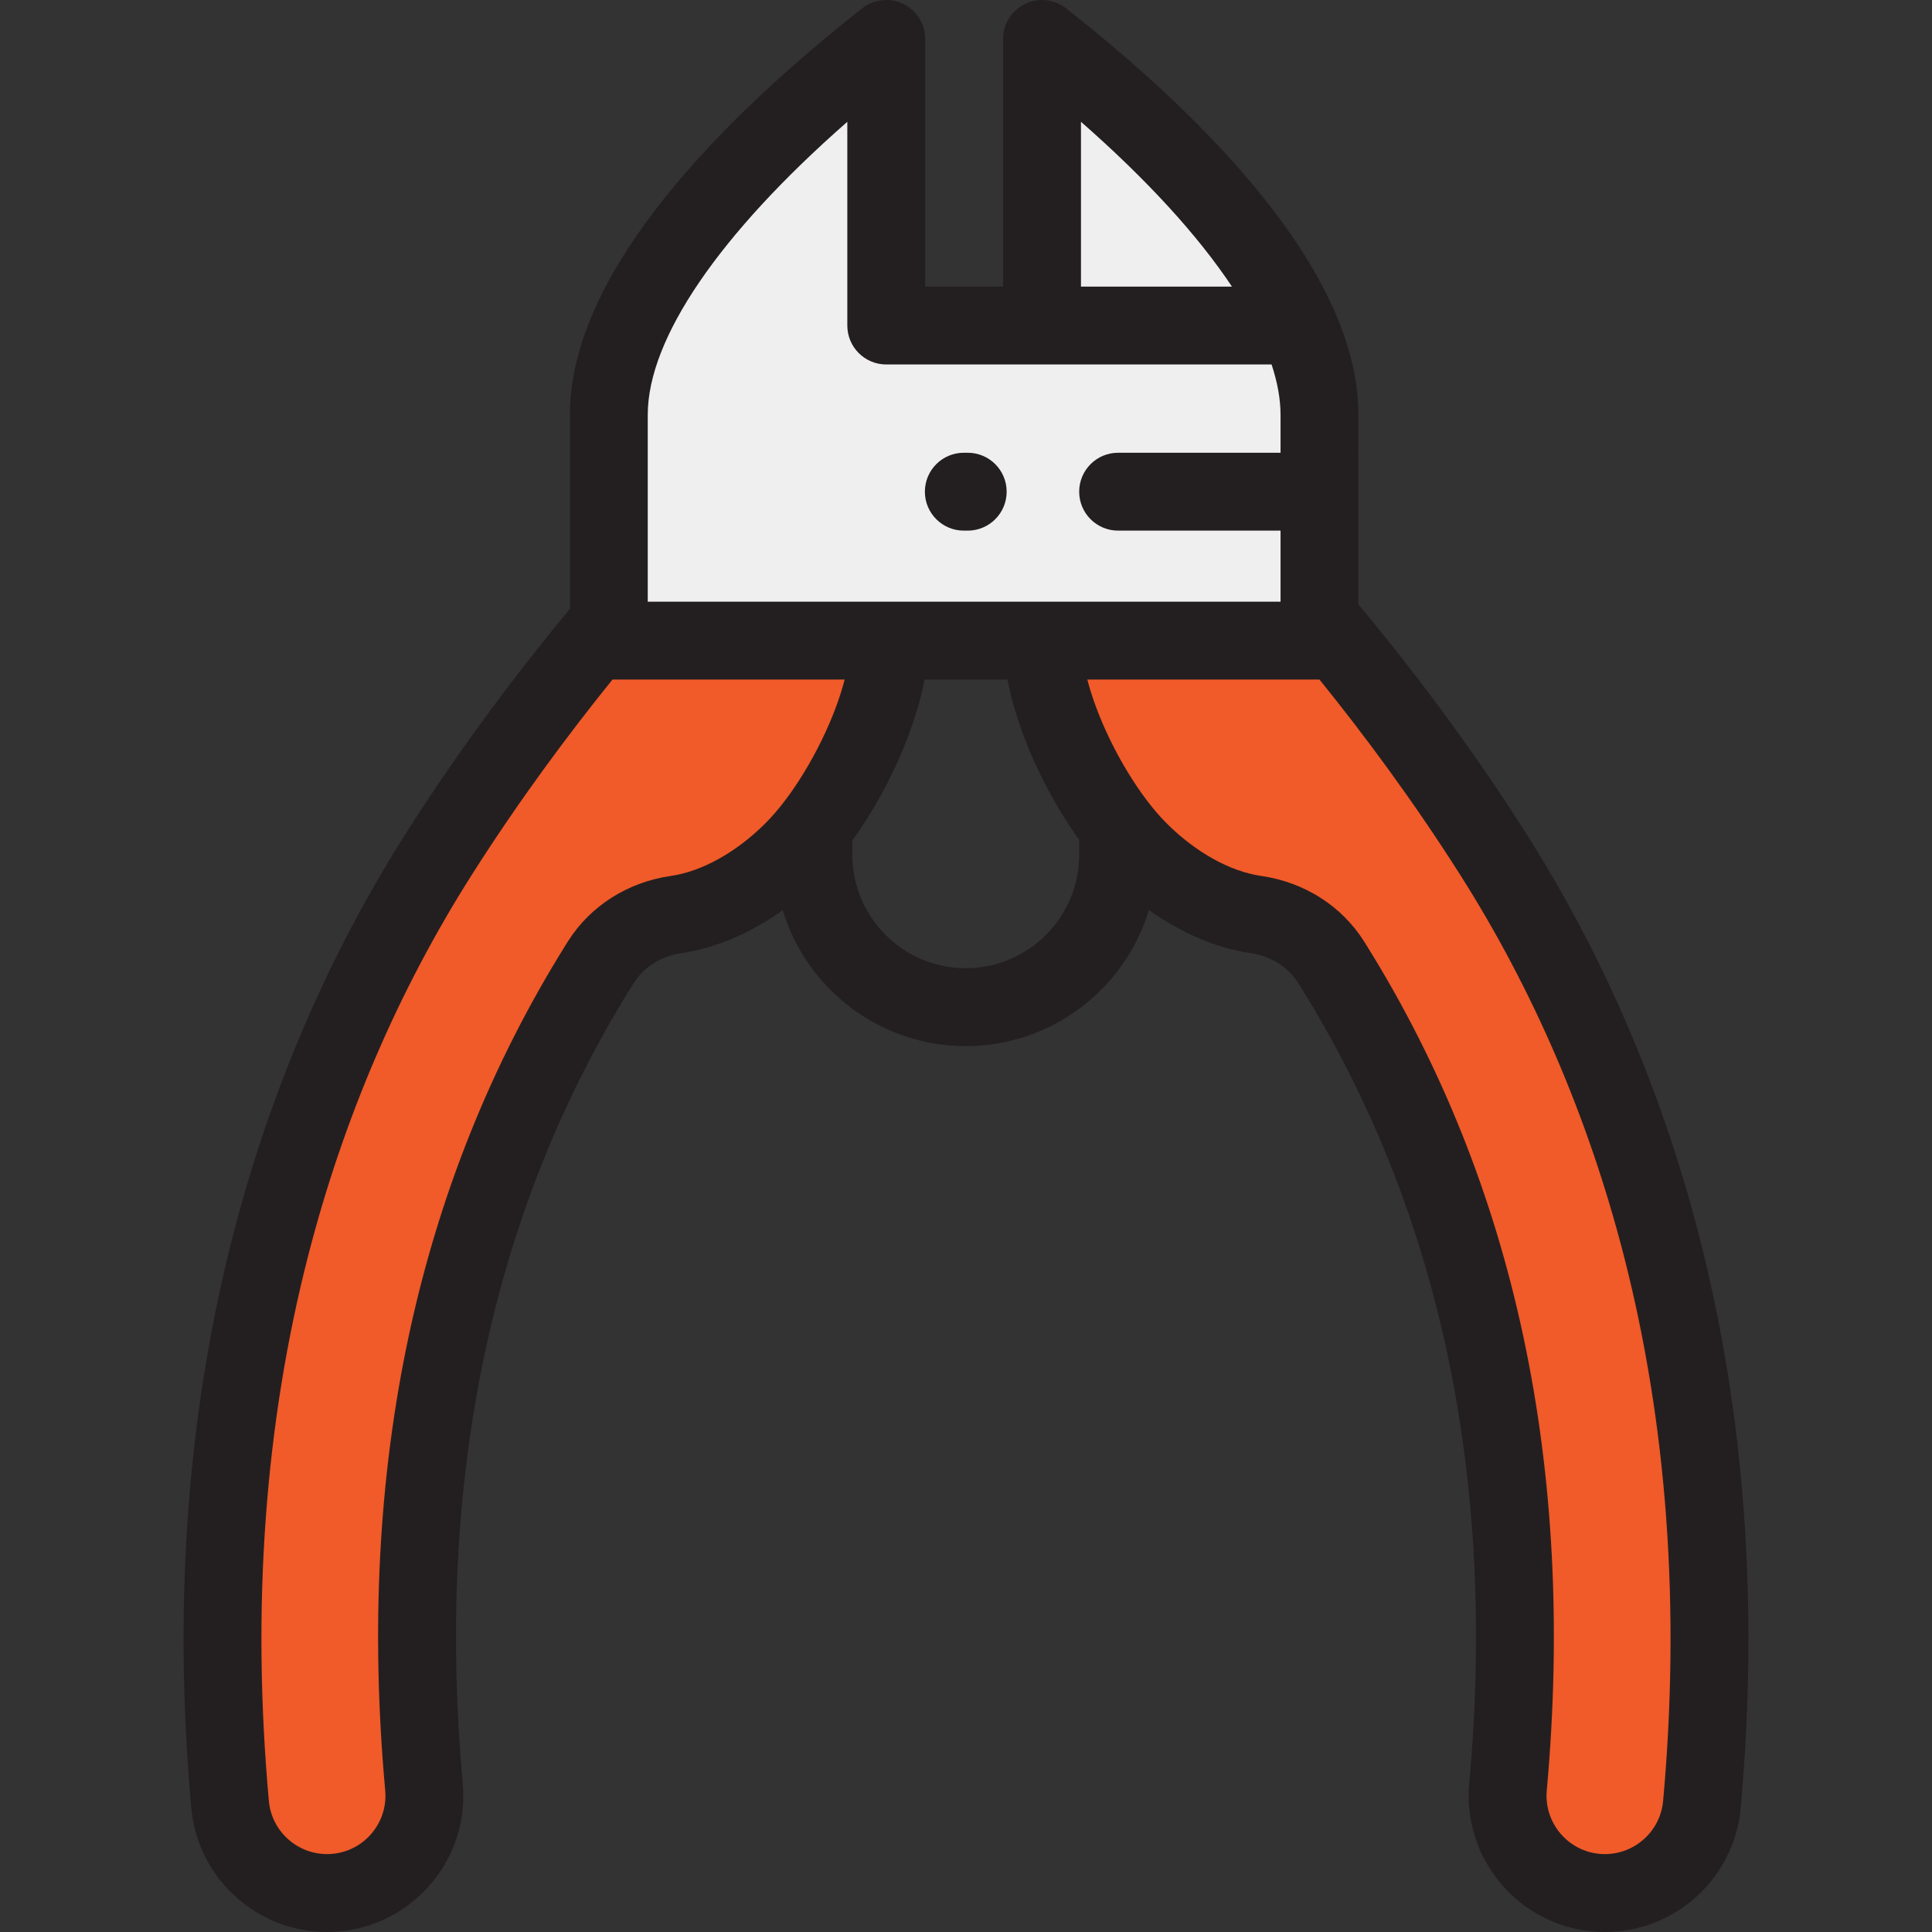
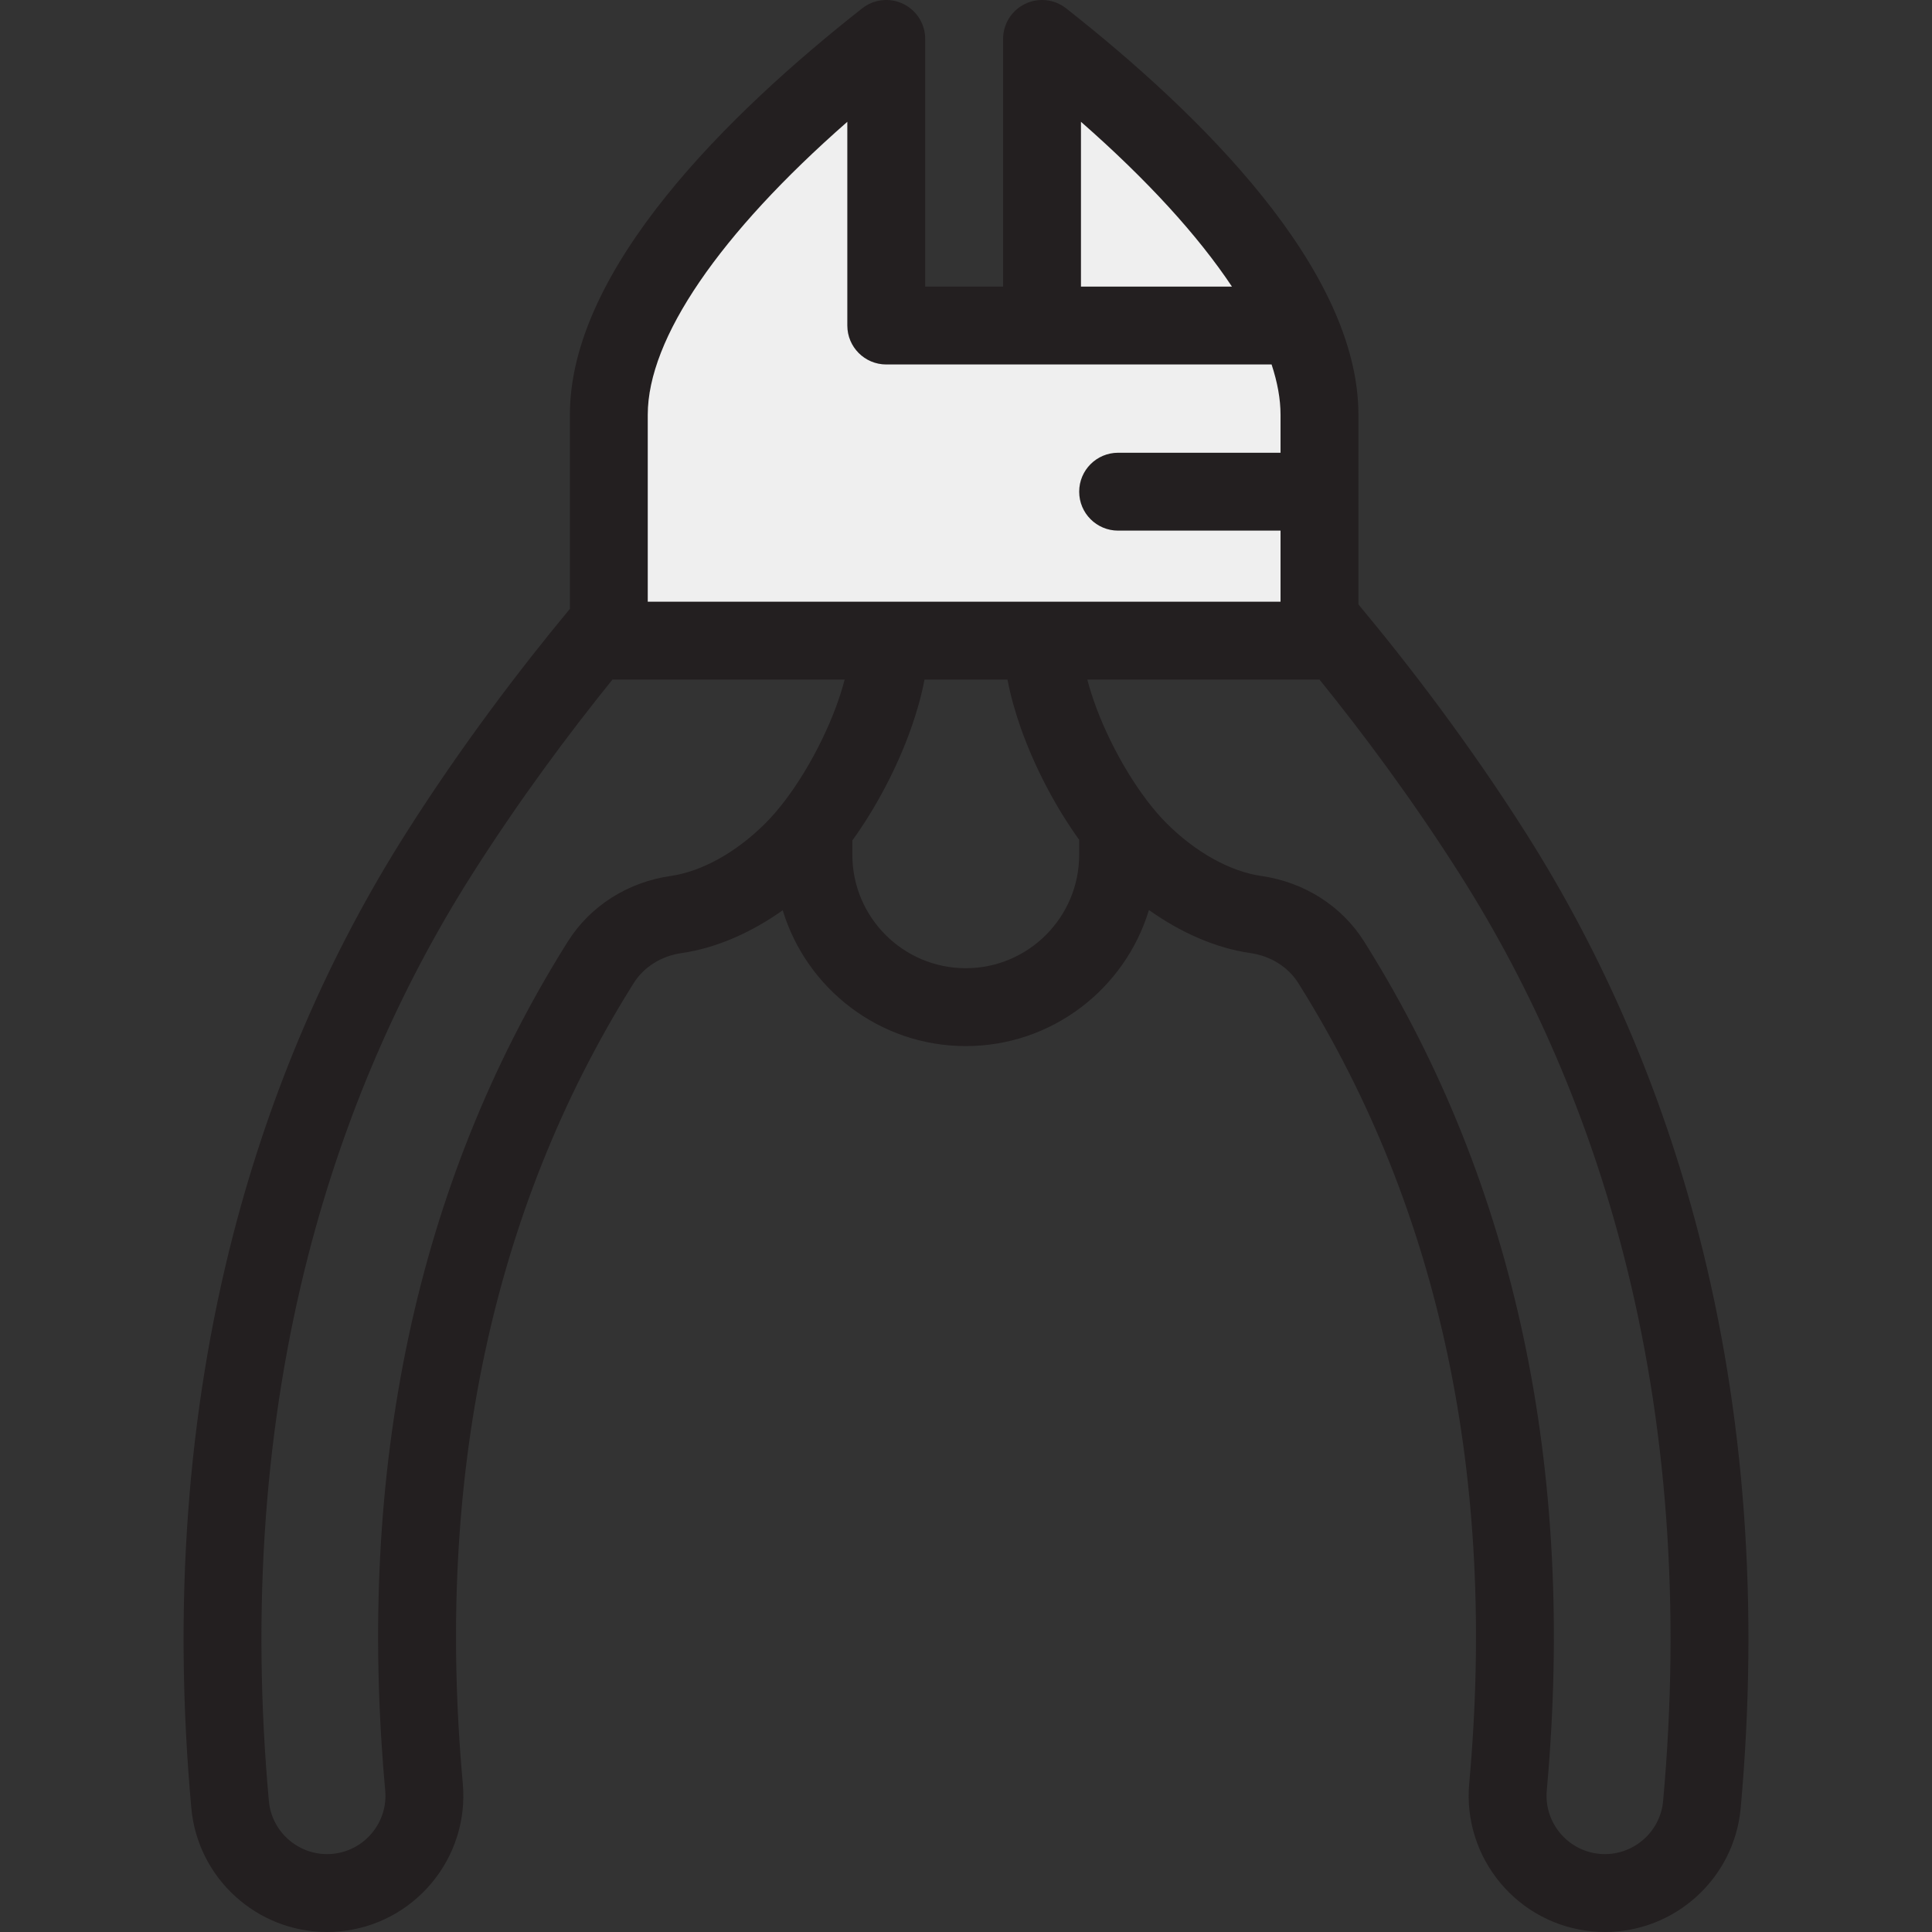
<svg xmlns="http://www.w3.org/2000/svg" height="800px" width="800px" version="1.1" id="Layer_1" viewBox="0 0 512 512" xml:space="preserve">
  <rect x="0" y="0" width="512" height="512" fill="#333333" stroke="none" />
  <g>
-     <path style="fill:#F15A29;" d="M232.082,158.551c-4.036-4.036-13.504-32.017-19.917-31.861l-22.256,7.361   c-1.584,1.066-39.189,38.079-73.55,92.197C96.411,257.66,81.42,292.469,71.8,329.708c-11.923,46.15-15.565,96.111-10.825,148.495   l0,0c1.284,14.191,13.828,24.654,28.019,23.369l0,0c14.191-1.284,24.653-13.828,23.369-28.019v-0.001   c-7.514-83.039,8.03-156.213,46.197-217.491c0.221-0.355,0.442-0.708,0.664-1.059c4.412-7.011,11.783-11.47,19.983-12.649   c10.039-1.443,21.355-7.299,30.953-16.897C227.446,208.171,243.007,169.474,232.082,158.551z" />
-     <path style="fill:#F15A29;" d="M279.913,158.551c4.036-4.036,21.14-32.017,27.553-31.861l14.621,7.361   c1.584,1.066,39.189,38.079,73.55,92.197c19.947,31.413,34.938,66.223,44.558,103.461c11.923,46.15,15.565,96.111,10.825,148.495   l0,0c-1.284,14.191-13.828,24.654-28.019,23.369l0,0c-14.191-1.284-24.653-13.828-23.369-28.019v-0.001   c7.514-83.039-8.03-156.213-46.197-217.491c-0.221-0.355-0.442-0.708-0.664-1.059c-4.412-7.011-11.783-11.47-19.983-12.649   c-10.039-1.443-21.355-7.299-30.953-16.897C284.55,208.171,268.989,169.474,279.913,158.551z" />
-   </g>
+     </g>
  <path style="fill:#EFEFEF;" d="M276.147,10.321v75.95h-41.279v-75.95c-27.716,21.802-73.527,63.323-73.527,99.6v59.854h188.333  V109.92C349.674,73.644,303.864,32.123,276.147,10.321z" />
  <g>
    <path style="fill:#231F20;" d="M450.188,327.127c-9.889-38.285-25.312-74.087-45.838-106.412   c-14.985-23.6-30.907-44.415-44.355-60.542V109.92c0-38.657-42.127-79.911-77.466-107.711c-3.105-2.444-7.333-2.899-10.888-1.172   c-3.555,1.726-5.811,5.331-5.811,9.283v65.632H245.19V10.32c0-3.951-2.257-7.556-5.811-9.283   c-3.554-1.726-7.783-1.271-10.888,1.172c-35.341,27.8-77.466,69.054-77.466,107.711v51.434   c-13.237,15.956-28.749,36.326-43.375,59.361c-20.526,32.325-35.948,68.128-45.838,106.412   c-12.219,47.298-15.958,98.441-11.112,152.007C52.396,497.868,68.185,512,86.645,512c1.085,0,2.182-0.05,3.282-0.15   c19.835-1.794,34.512-19.392,32.717-39.227c-7.307-80.751,7.725-151.777,44.676-211.101l0.641-1.024   c2.683-4.264,7.318-7.154,12.717-7.93c8.917-1.283,18.238-5.288,26.75-11.338c6.317,20.806,25.672,35.995,48.515,35.995   c22.868,0,42.24-15.224,48.534-36.067c8.538,6.091,17.897,10.124,26.85,11.41c5.397,0.776,10.033,3.666,12.715,7.929l0.639,1.021   c36.954,59.328,51.985,130.354,44.678,211.107c-1.794,19.834,12.883,37.43,32.718,39.225c1.101,0.1,2.195,0.15,3.282,0.15   c18.459,0,34.25-14.133,35.945-32.866C466.146,425.568,462.407,374.425,450.188,327.127z M326.478,75.951h-40.011V32.277   C303.956,47.609,317.479,62.421,326.478,75.951z M171.661,109.92c0-20.233,19.04-47.968,52.888-77.643v53.993   c0,5.699,4.62,10.32,10.32,10.32h102.115c1.56,4.724,2.371,9.187,2.371,13.33v10.062h-43.041c-5.7,0-10.32,4.621-10.32,10.32   c0,5.699,4.62,10.32,10.32,10.32h43.041v18.833H171.661L171.661,109.92L171.661,109.92z M177.738,232.14   c-11.403,1.639-21.336,7.969-27.251,17.369l-0.687,1.097c-39.382,63.228-55.435,138.551-47.715,223.878   c0.373,4.117-0.881,8.134-3.528,11.308c-2.648,3.175-6.374,5.13-10.492,5.502c-8.497,0.761-16.042-5.522-16.812-14.022   c-4.632-51.203-1.087-99.984,10.539-144.985c9.35-36.192,23.911-70.009,43.278-100.51c12.601-19.846,25.719-37.43,37.245-51.685   h61.529c-0.577,2.21-1.325,4.643-2.329,7.338c-4.352,11.687-11.674,23.75-18.653,30.728   C195.167,225.855,186.009,230.951,177.738,232.14z M255.938,256.587c-16.573,0-30.056-13.483-30.056-30.056v-3.807   c6.241-8.635,11.827-19.185,15.543-29.653c1.424-4.012,2.719-8.453,3.581-12.977h21.984c0.862,4.524,2.157,8.965,3.581,12.977   c3.692,10.402,9.231,20.886,15.423,29.49v3.97C285.994,243.103,272.51,256.587,255.938,256.587z M440.743,477.273   c-0.769,8.5-8.316,14.777-16.813,14.022c-8.5-0.769-14.79-8.311-14.02-16.812c7.72-85.327-8.333-160.65-47.718-223.881   l-0.685-1.095c-5.914-9.399-15.846-15.729-27.249-17.368c-8.272-1.189-17.429-6.285-25.124-13.98   c-6.979-6.979-14.301-19.041-18.653-30.728c-1.004-2.695-1.752-5.128-2.329-7.338h61.523c0.001,0,0.002,0,0.004,0   c11.526,14.252,24.642,31.833,37.248,51.685c19.368,30.502,33.929,64.318,43.278,100.51   C441.83,377.291,445.377,426.07,440.743,477.273z" />
-     <path style="fill:#231F20;" d="M256.454,119.982h-1.032c-5.7,0-10.32,4.621-10.32,10.32c0,5.699,4.62,10.32,10.32,10.32h1.032   c5.7,0,10.32-4.621,10.32-10.32S262.154,119.982,256.454,119.982z" />
  </g>
</svg>